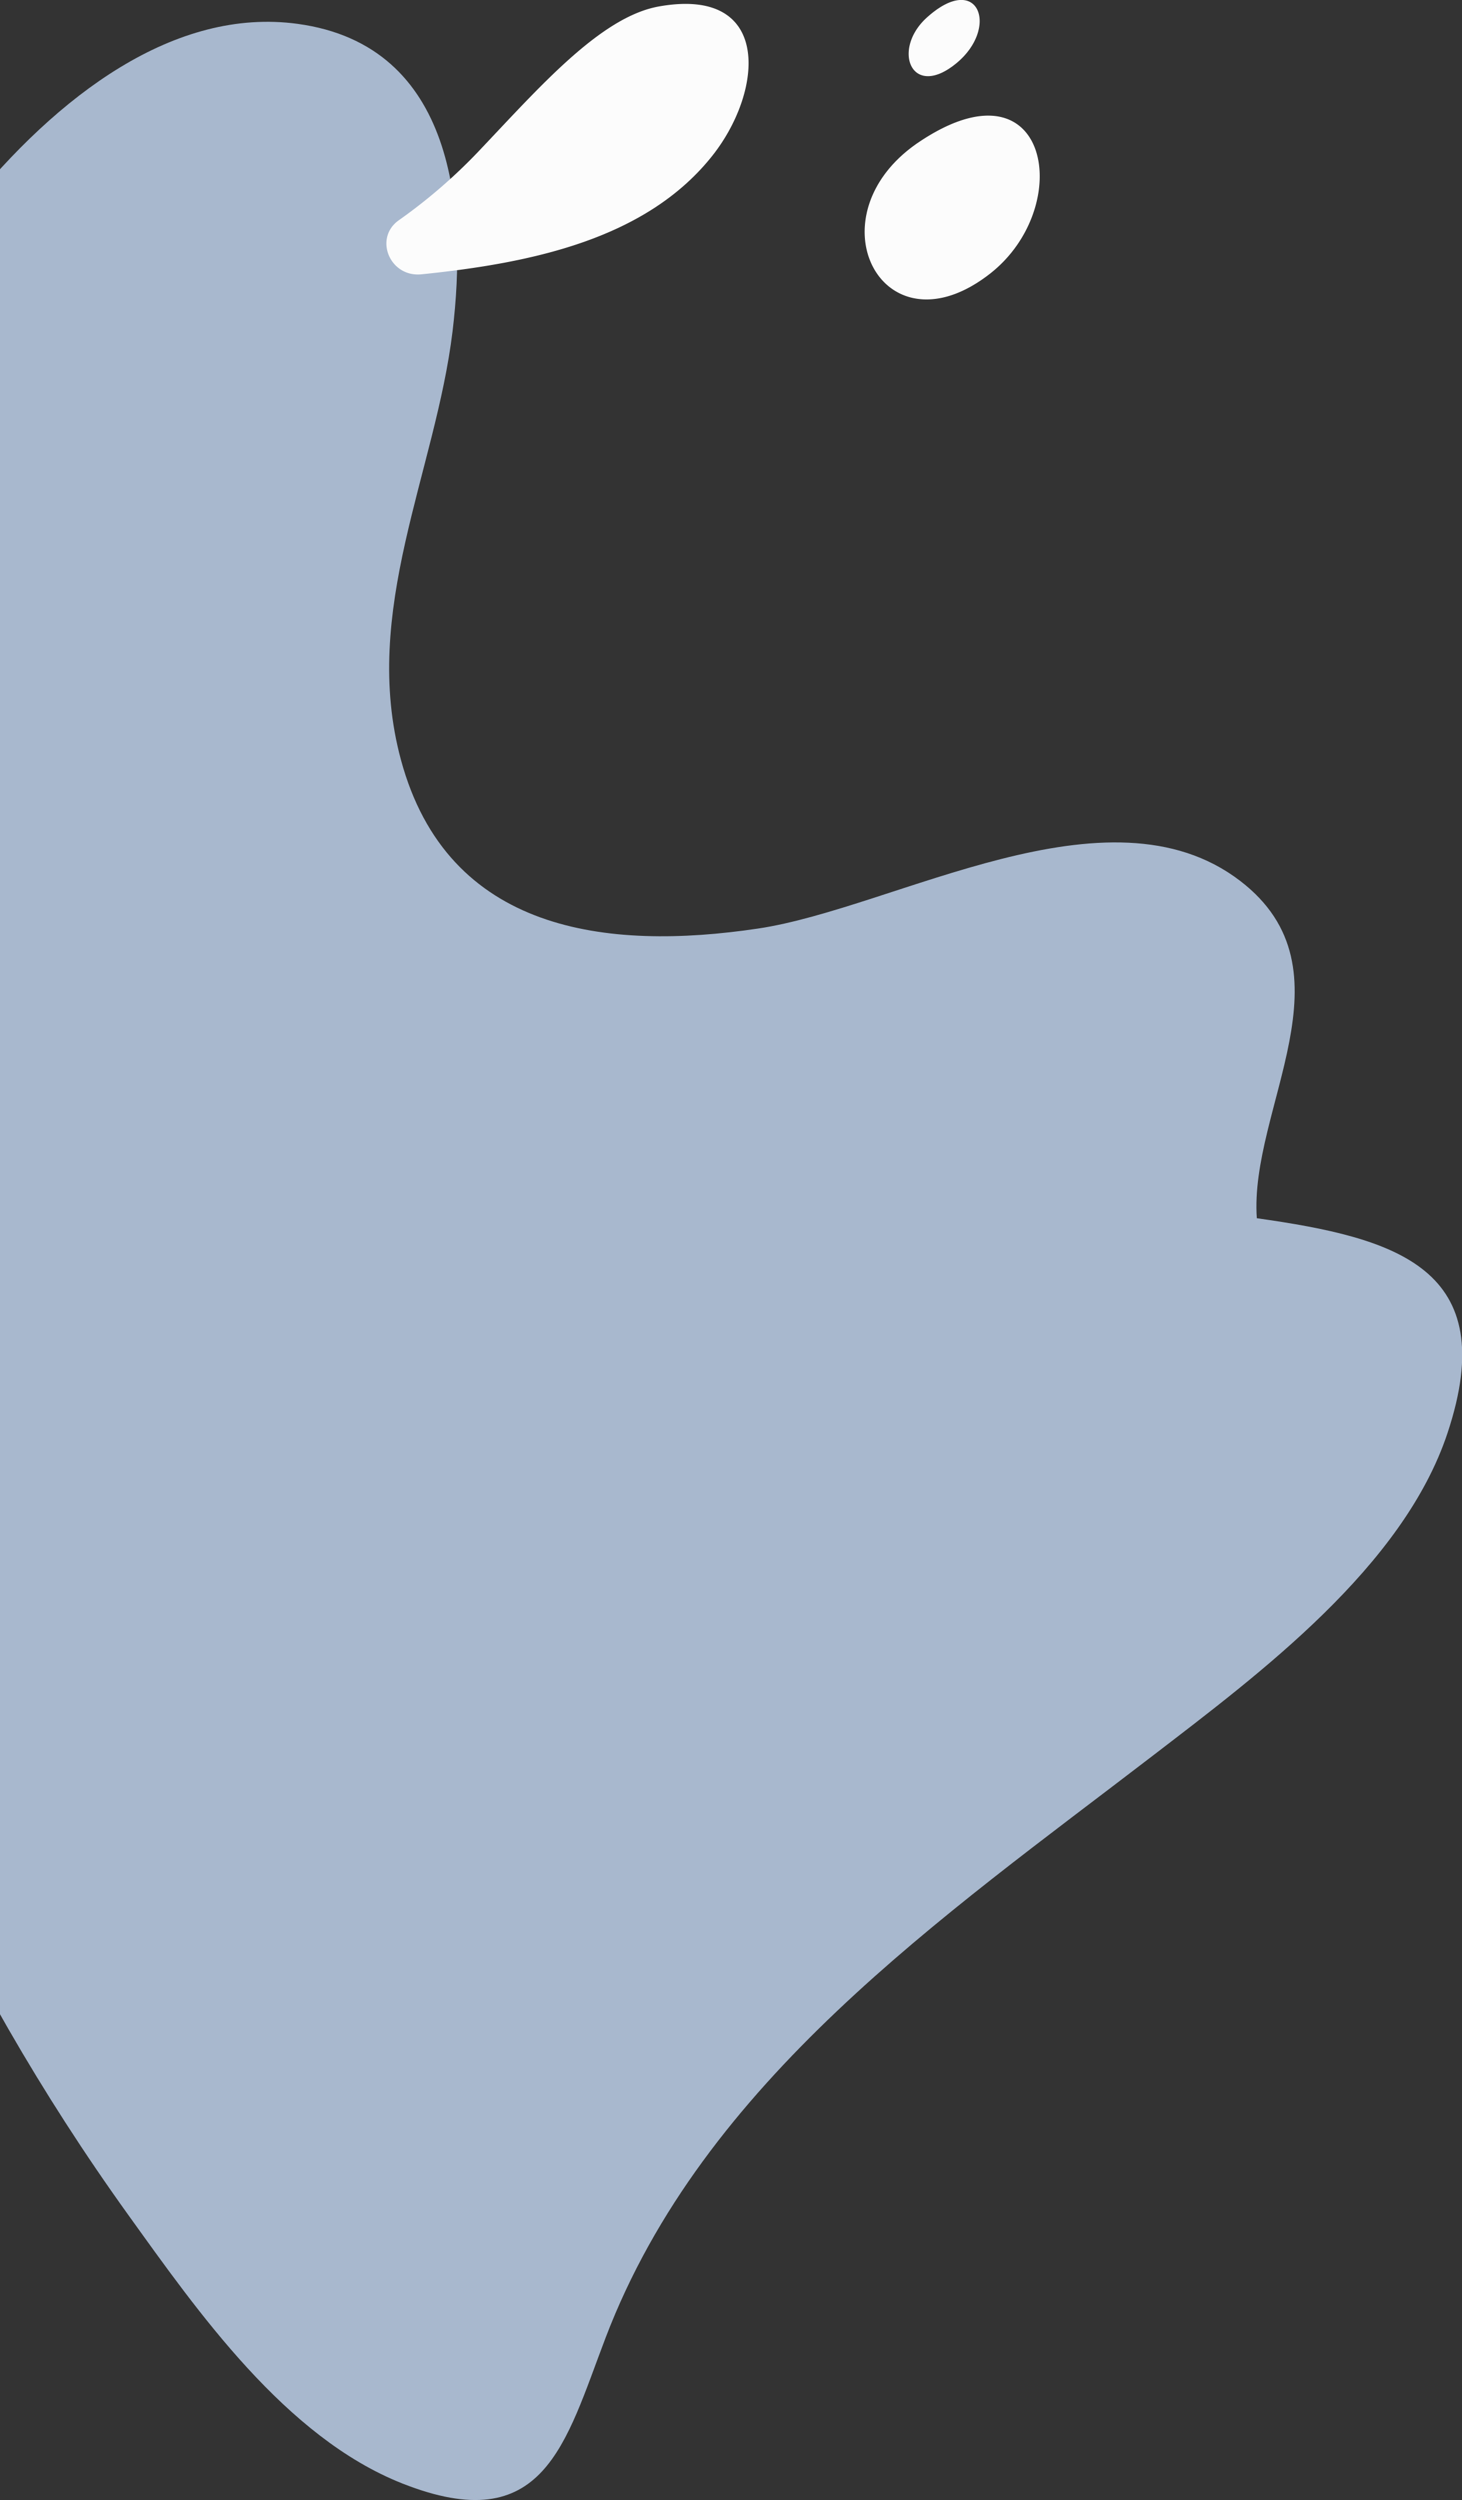
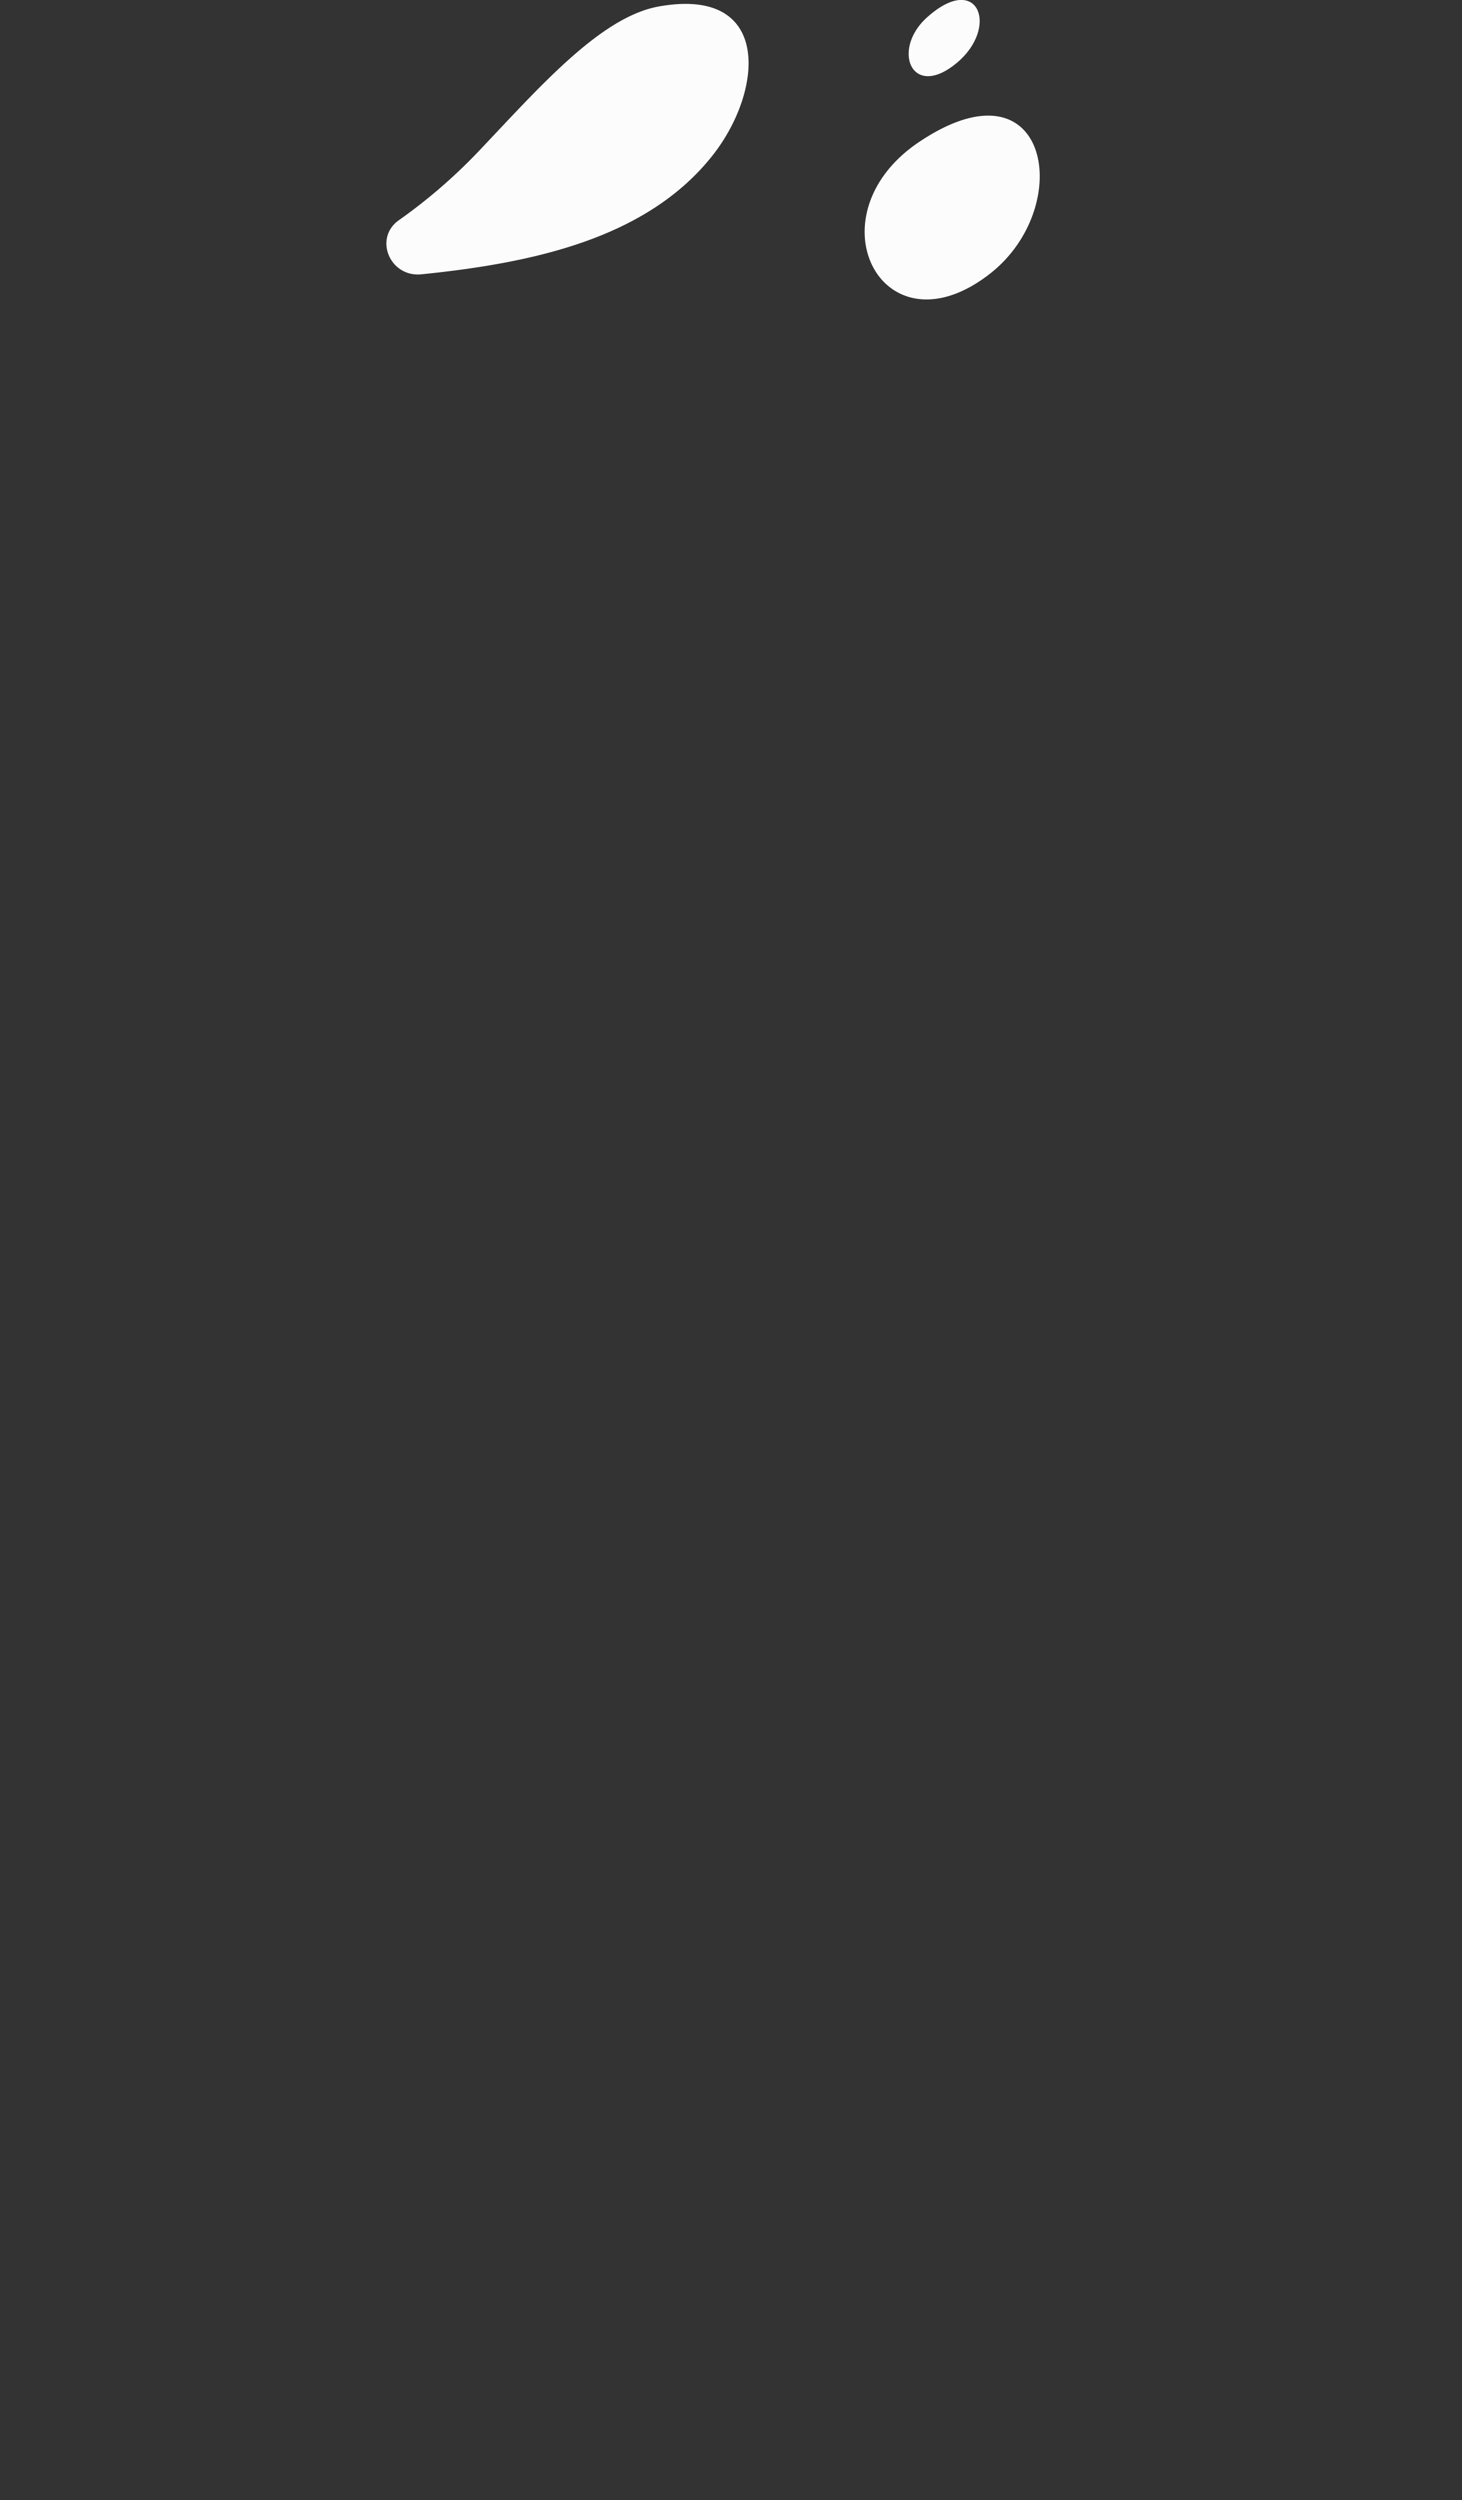
<svg xmlns="http://www.w3.org/2000/svg" id="グループ_6" data-name="グループ 6" width="211.531" height="361.66" viewBox="0 0 211.531 361.66">
  <rect x="0" y="0" width="211.531" height="361.66" fill="#333333" stroke="none" />
  <defs>
    <style>
      .cls-1 {
        fill: #a8b8ce;
      }

      .cls-1, .cls-2 {
        fill-rule: evenodd;
      }

      .cls-2 {
        fill: #fcfcfc;
      }
    </style>
  </defs>
-   <path id="シェイプ_7_のコピー_3" data-name="シェイプ 7 のコピー 3" class="cls-1" d="M166.8,3591.49c15.457-11.87,36.224-27.32,42.644-46.69,7.909-23.85-7.446-28.2-27.6-31.05-1.124-15.86,14.435-35.87-2.4-48.79-19.12-14.67-49.915,3.93-69.782,6.89-21.849,3.26-44.879.57-51.645-24.38-5.858-21.6,5-41.62,7.464-62.04,2.117-17.54.423-41.34-22.427-44.45-35.39-4.82-67.81,50.35-74.584,78.1-20.048,82.13.037,169.16,50.048,238.79,10.127,14.09,22.8,32.22,39.685,38.9,20.548,8.12,23.568-5.75,29.427-21.1C101.775,3638.6,136.3,3614.9,166.8,3591.49Z" transform="translate(0 -3337.53)" />
  <path id="シェイプ_10_のコピー_3" data-name="シェイプ 10 のコピー 3" class="cls-2" d="M103.071,3360.05c7.461-9.42,8.627-24.54-7.768-21.58-8.465,1.53-17.311,11.75-26.124,21.02a77.788,77.788,0,0,1-11.462,9.89c-3.69,2.6-1.313,8.3,3.266,7.83C77.077,3375.57,93.561,3372.06,103.071,3360.05Zm29.967-2.02c-15.968,10.66-5.387,31.24,10.19,19.1C155.686,3367.41,151.8,3345.49,133.038,3358.03Zm1.075-17.97c-5.173,4.66-2.216,11.95,4.26,6.62C144.639,3341.52,141.569,3333.34,134.113,3340.06Z" transform="translate(0 -3337.53)" />
</svg>